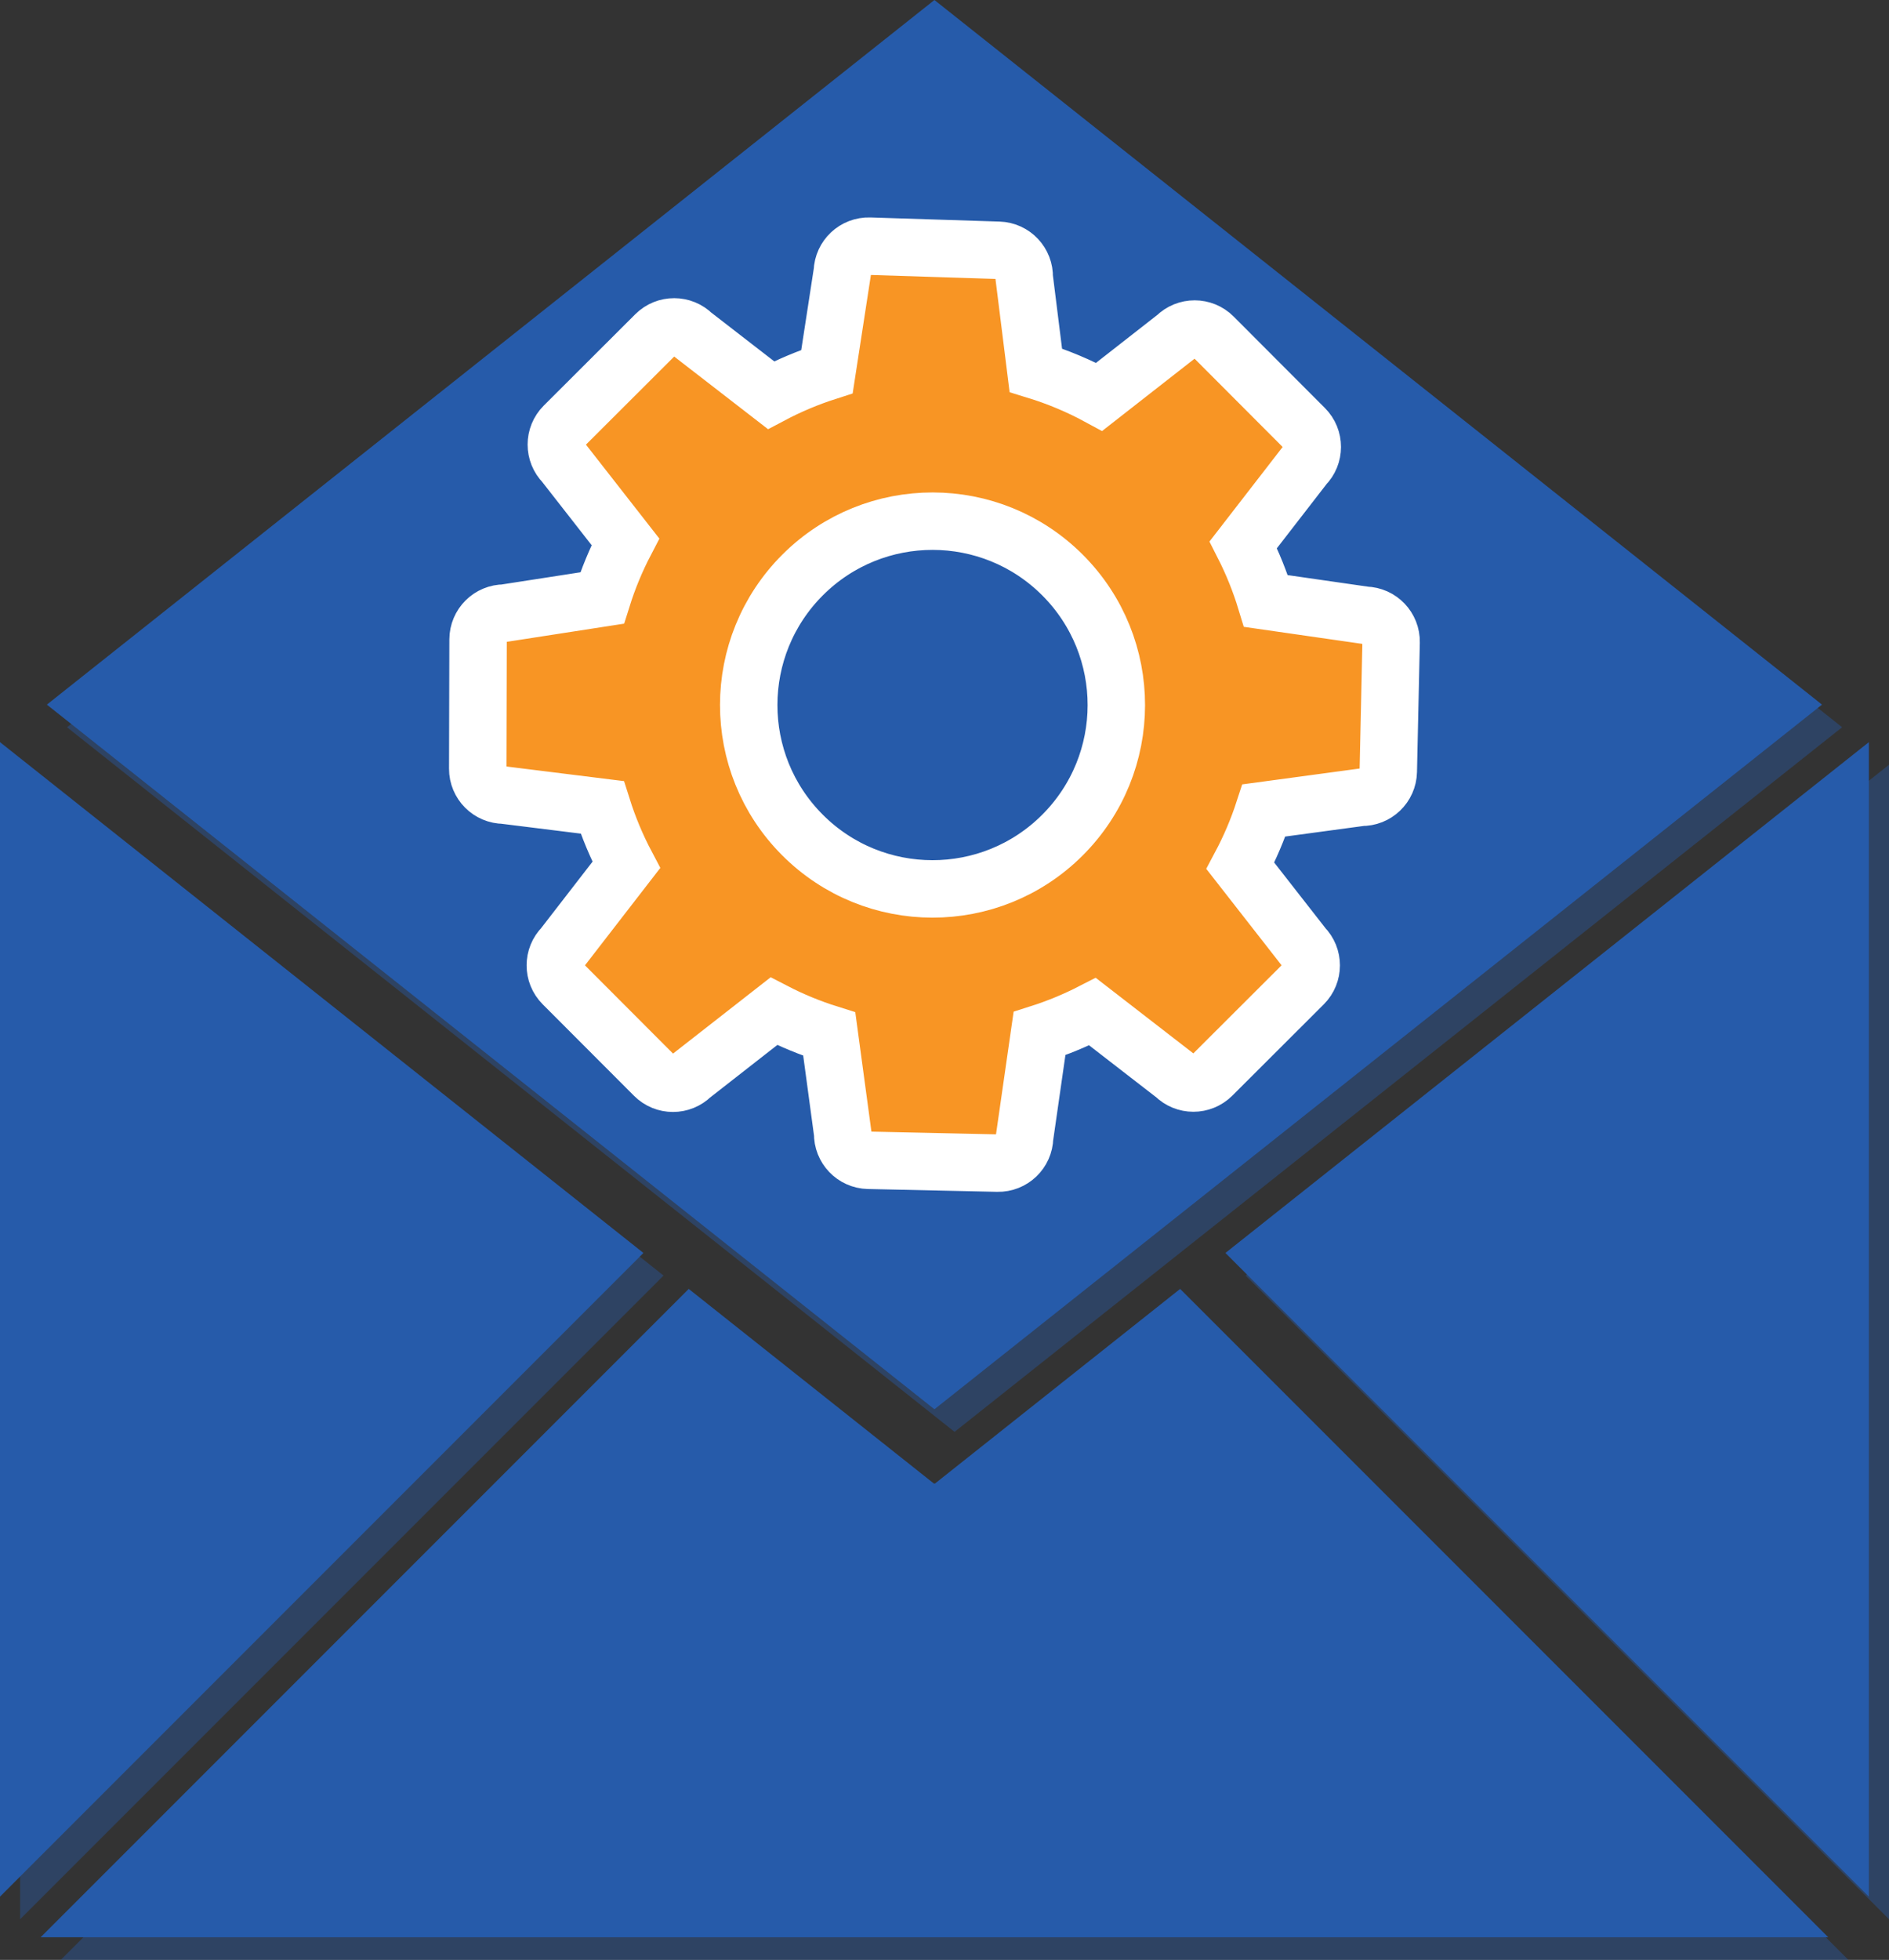
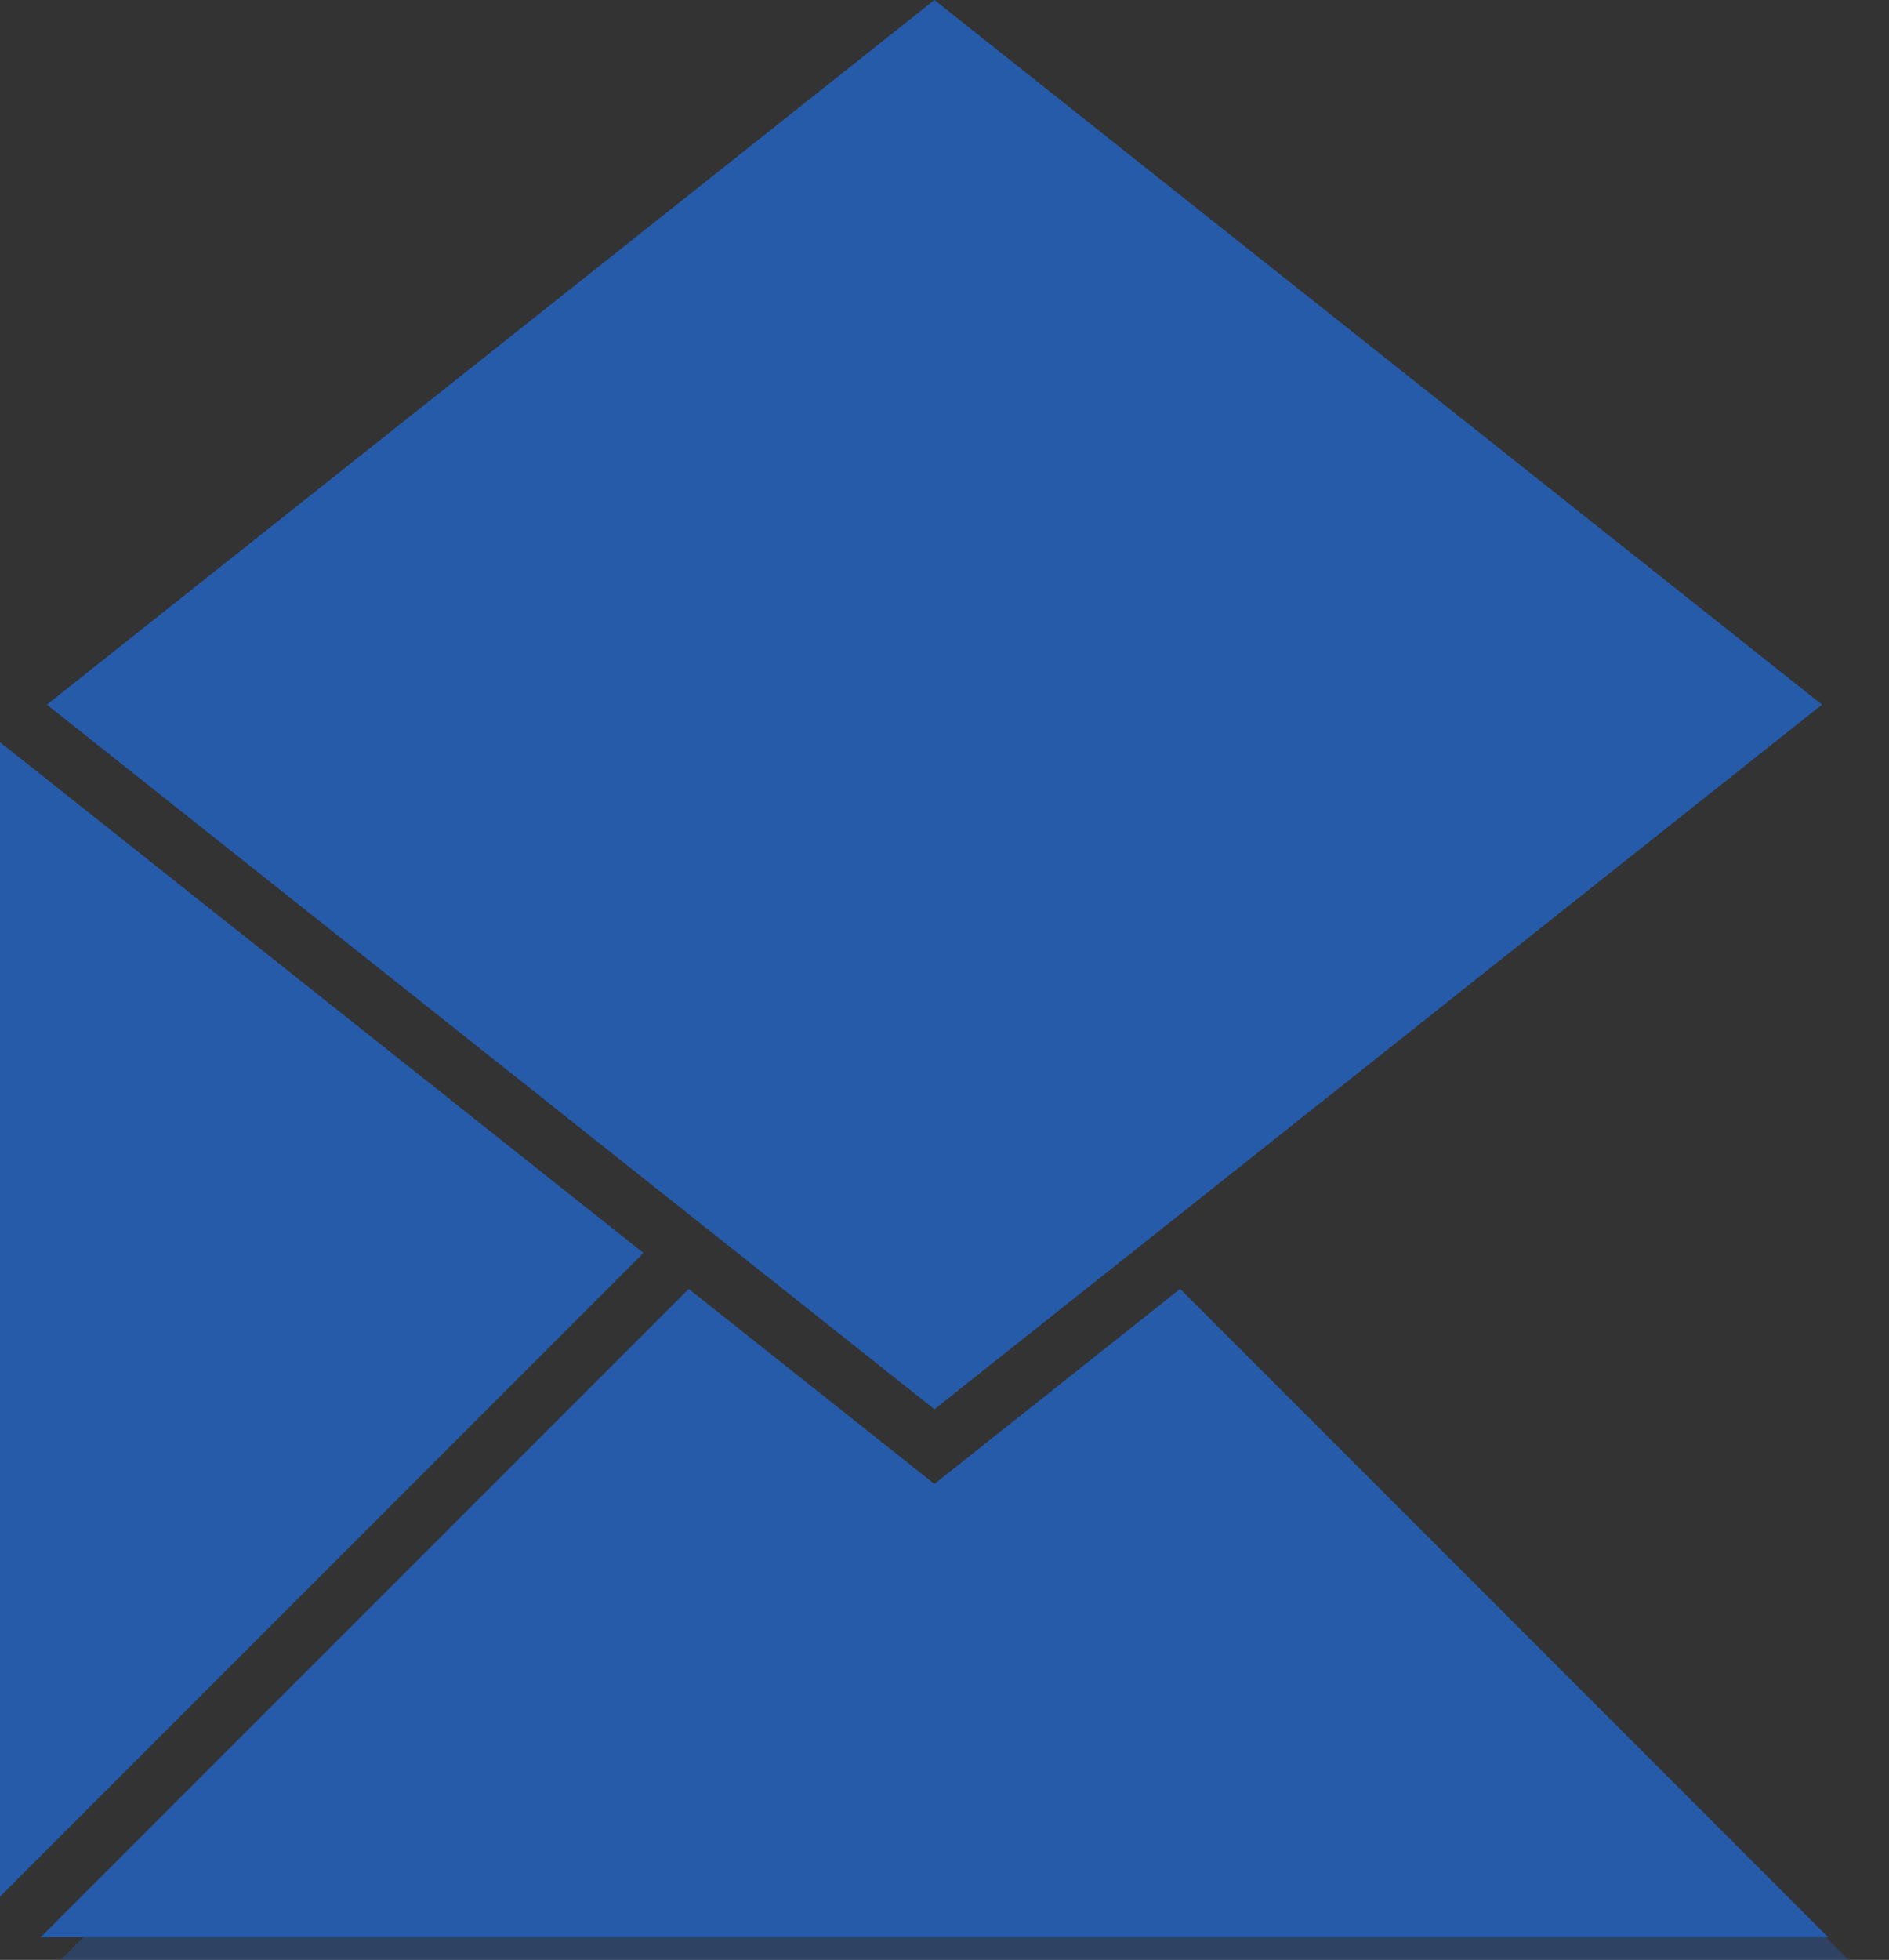
<svg xmlns="http://www.w3.org/2000/svg" version="1.1" id="Layer_1" x="0px" y="0px" width="756.526px" height="784.622px" viewBox="165.608 -40.49 756.526 784.622" enable-background="new 165.608 -40.49 756.526 784.622" xml:space="preserve">
  <rect x="165.608" y="-40.49" width="756.526" height="784.622" fill="#333333" stroke="none" />
-   <polygon opacity="0.4" fill="#265BAA" points="664.44,470.177 922.134,727.869 922.134,265.675 " />
-   <polygon opacity="0.4" fill="#265BAA" points="431.363,470.177 173.671,265.677 173.671,727.869 " />
  <polygon opacity="0.4" fill="#265BAA" points="646.305,484.569 548.067,562.529 547.932,562.359 547.774,562.558 449.499,484.57   189.935,744.133 905.87,744.133 " />
-   <polygon opacity="0.4" fill="#265BAA" points="903.366,250.657 547.902,-31.435 192.439,250.657 192.44,250.657 547.903,532.75   903.367,250.657 " />
-   <polygon fill="#265BAA" points="656.377,461.122 914.07,718.815 914.07,256.621 " />
  <polygon fill="#265BAA" points="423.3,461.123 165.608,256.623 165.608,718.815 " />
  <polygon fill="#265BAA" points="638.242,475.514 540.004,553.474 539.869,553.304 539.711,553.505 441.435,475.515 181.871,735.079   897.806,735.079 " />
  <polygon fill="#265BAA" points="895.302,241.603 539.839,-40.49 184.376,241.603 184.377,241.603 539.84,523.696 895.303,241.603   " />
-   <path fill="#F89524" stroke="#FFFFFF" stroke-width="23" stroke-miterlimit="10" d="M442.586,390.09l32.941-25.739  c7.171,3.715,14.599,6.761,22.195,9.14l5.371,39.747c-0.127,5.826,4.492,10.663,10.317,10.783l51.747,1.13  c5.833,0.128,10.66-4.5,10.788-10.319l5.973-41.544c7.259-2.313,14.354-5.248,21.226-8.776L636.079,390  c4.12,4.125,10.802,4.129,14.928,0.016l36.637-36.566c4.123-4.119,4.123-10.801,0.01-14.922l-25.299-32.39  c3.81-7.159,6.963-14.578,9.437-22.172l39.028-5.272c5.831,0.126,10.659-4.494,10.783-10.32l1.135-51.751  c0.124-5.826-4.494-10.651-10.322-10.782l-39.813-5.73c-2.343-7.7-5.368-15.229-9.072-22.51l24.538-31.698  c4.124-4.117,4.132-10.803,0.011-14.93l-36.563-36.635c-4.113-4.122-10.804-4.127-14.93-0.009l-30.768,24.049  c-8.159-4.427-16.657-7.976-25.378-10.652l-4.641-37.13c0.182-5.831-4.389-10.702-10.219-10.885l-51.733-1.649  c-5.819-0.18-10.697,4.392-10.884,10.217l-6.158,39.98c-7.676,2.465-15.179,5.623-22.414,9.452l-31.317-24.232  c-4.119-4.126-10.804-4.138-14.928-0.017l-36.638,36.56c-4.121,4.12-4.127,10.799-0.012,14.929l24.574,31.445  c-3.795,7.273-6.899,14.802-9.321,22.512l-39.094,6.055c-5.833-0.021-10.57,4.7-10.583,10.532l-0.131,51.754  c-0.025,5.83,4.697,10.564,10.528,10.586l39.326,4.891c2.496,7.896,5.706,15.611,9.641,23.054l-25.326,32.739  c-4.133,4.113-4.133,10.808-0.015,14.931l36.565,36.627C431.776,394.206,438.457,394.212,442.586,390.09z M591.18,189.767  c28.719,28.775,28.672,75.388-0.107,104.106c-28.767,28.717-75.382,28.673-104.101-0.101  c-28.722-28.769-28.674-75.382,0.102-104.104C515.845,160.949,562.456,160.99,591.18,189.767z" />
</svg>